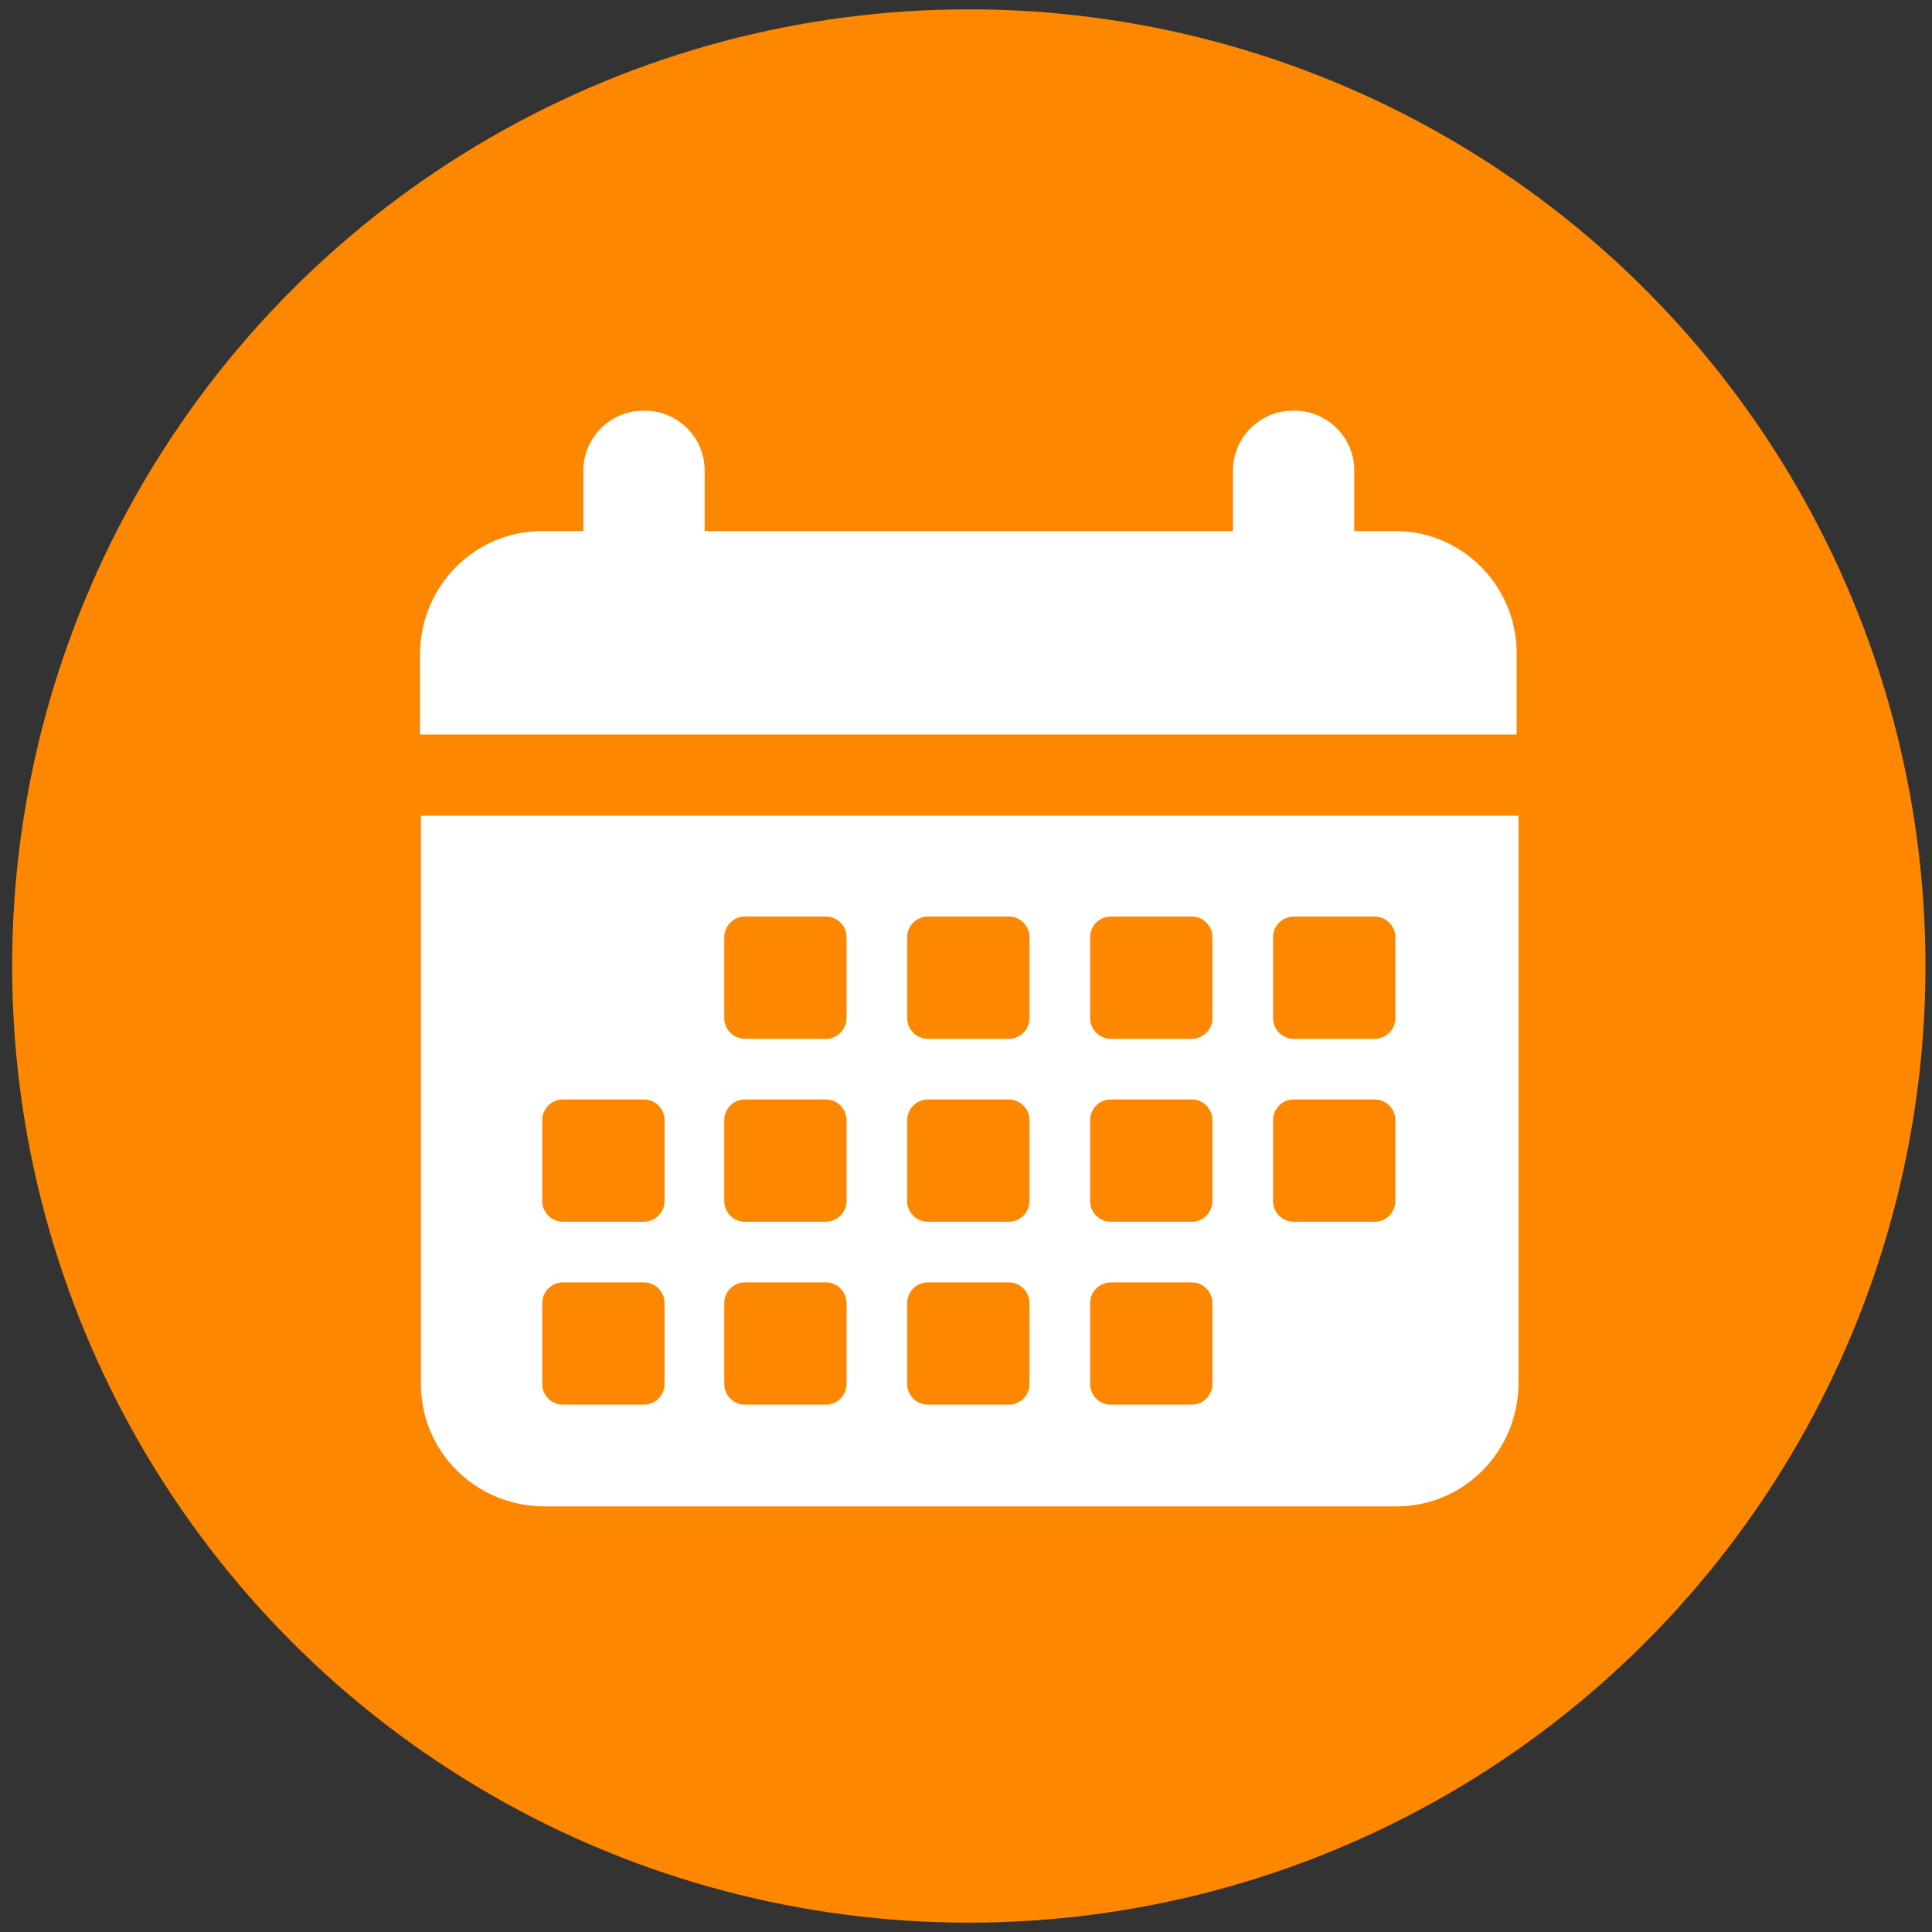
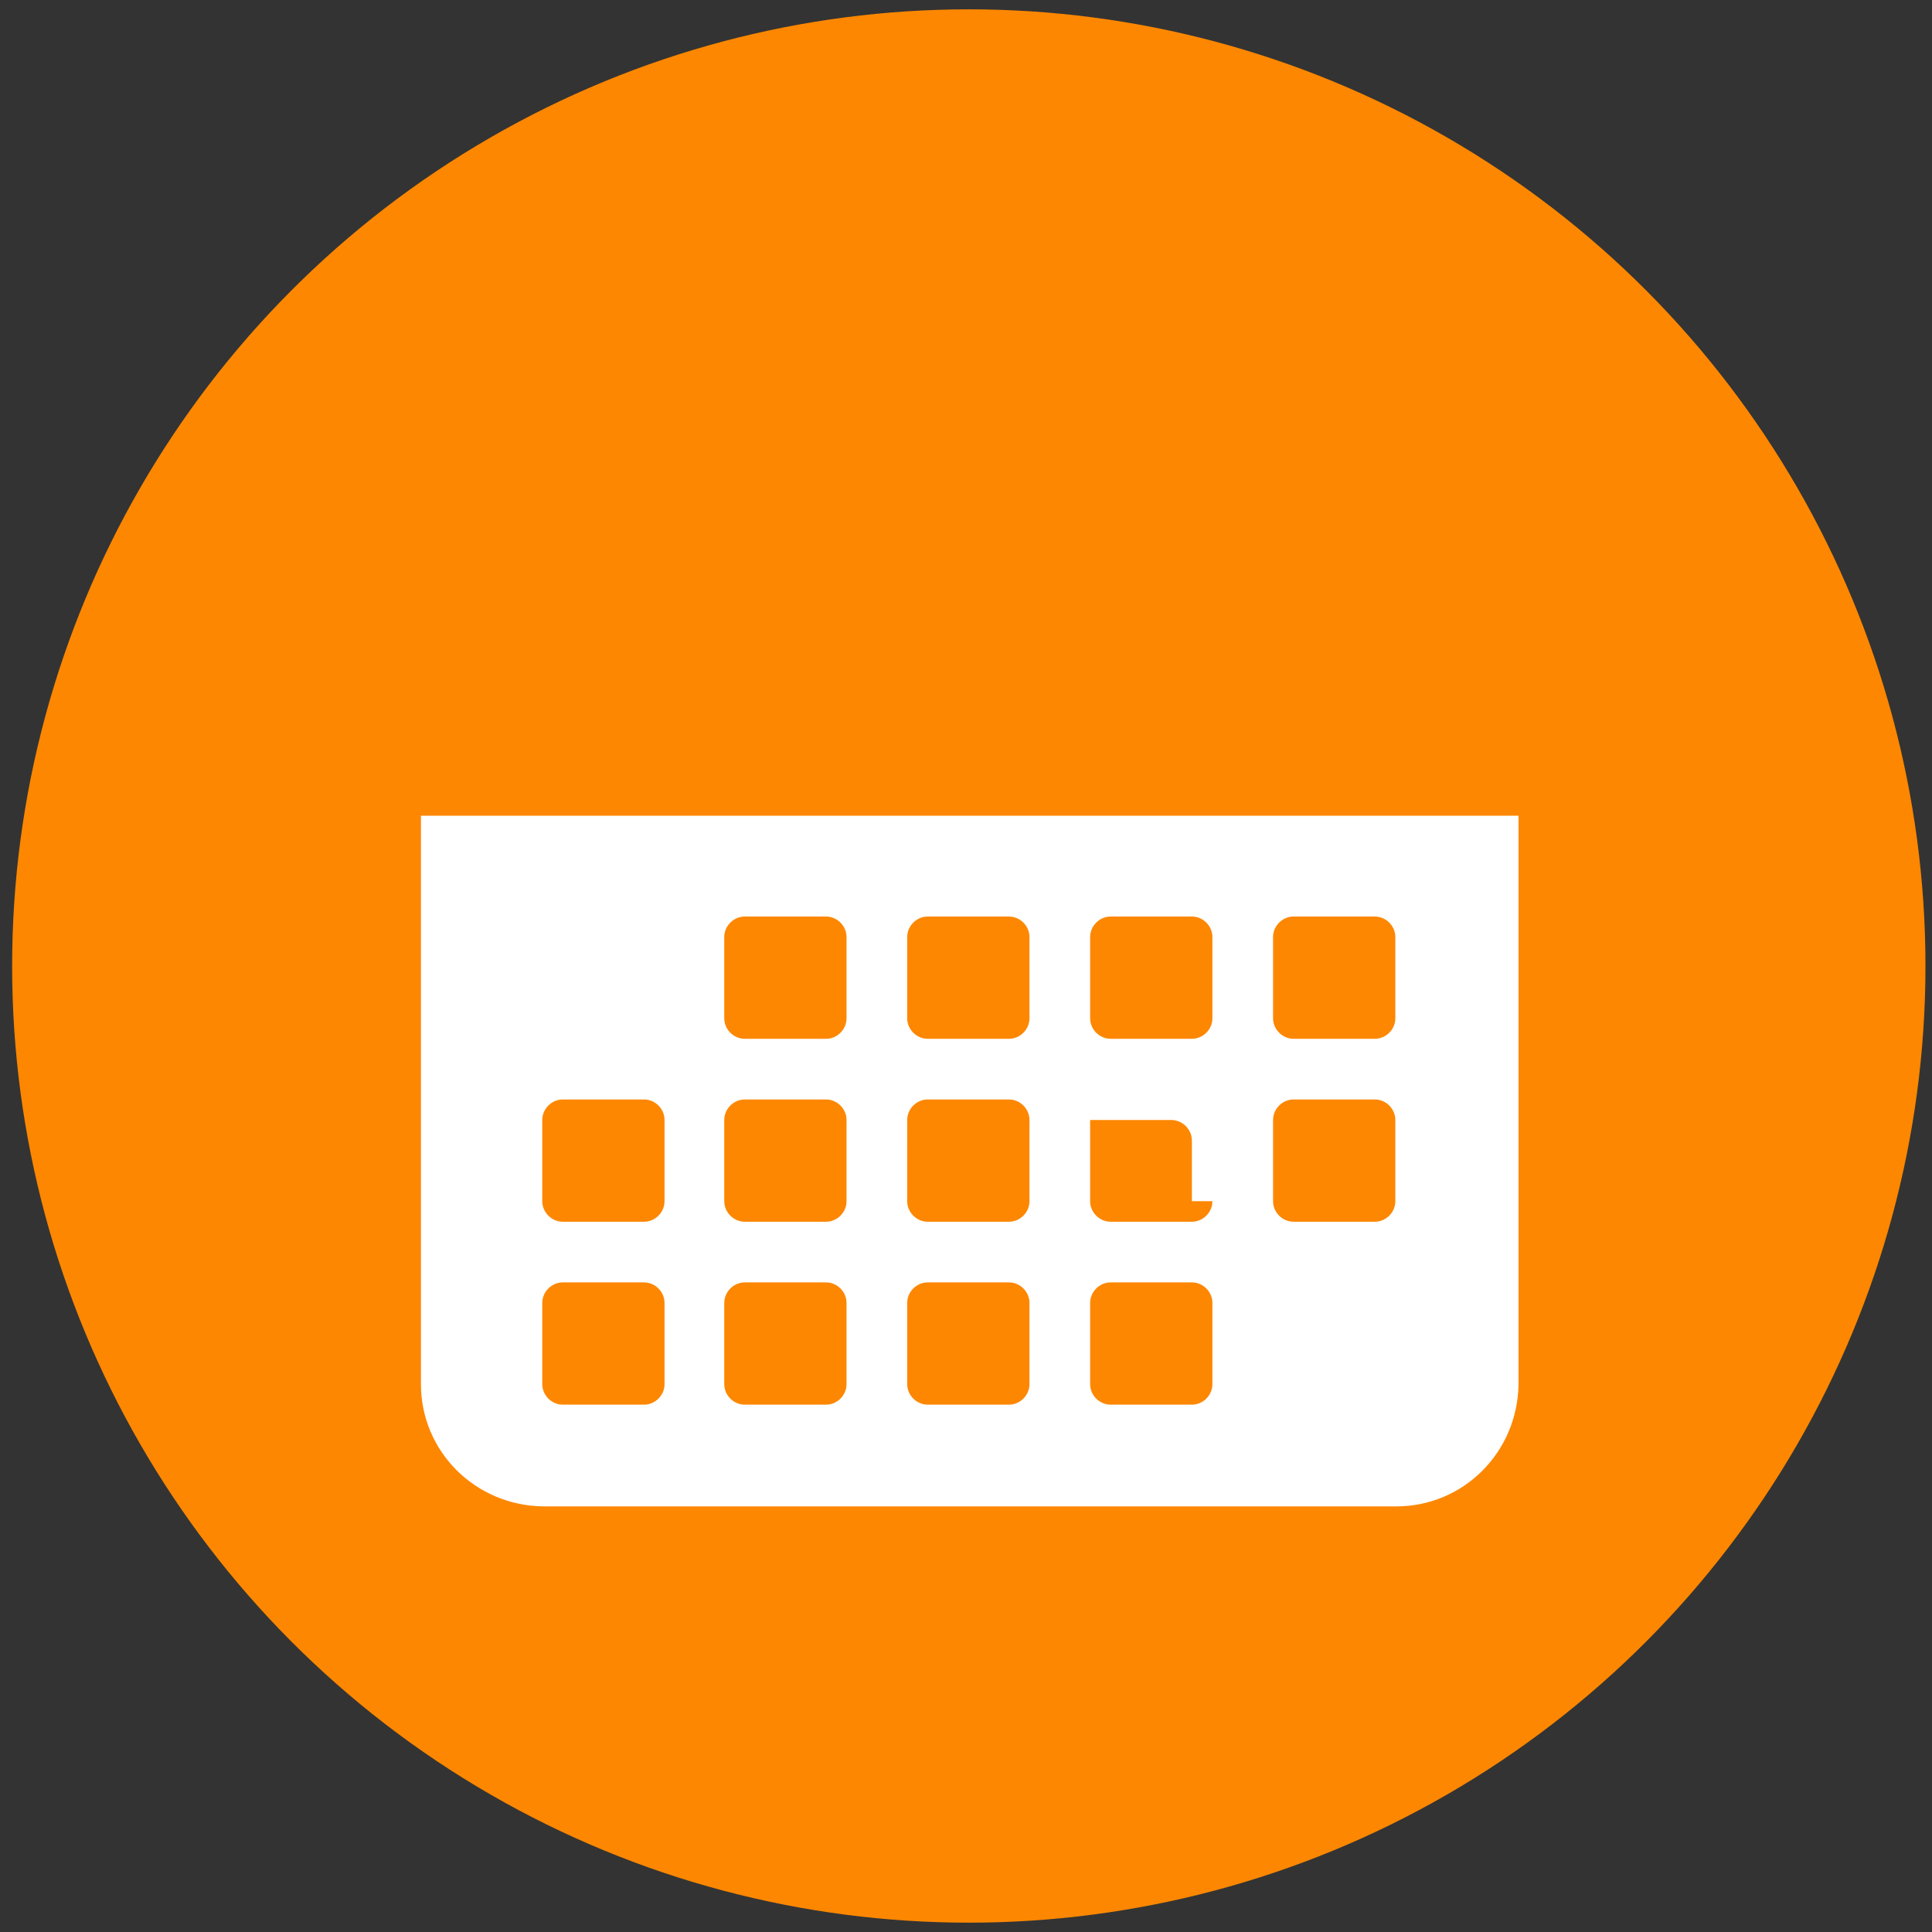
<svg xmlns="http://www.w3.org/2000/svg" version="1.1" id="Capa_1" x="0px" y="0px" viewBox="0 0 207 207" style="enable-background:new 0 0 207 207;" xml:space="preserve">
  <rect x="0" y="0" width="207" height="207" fill="#333333" stroke="none" />
  <style type="text/css">
	.st0{fill:#FD8700;}
	.st1{fill:#FFFFFF;}
</style>
  <circle id="Elipse_12" class="st0" cx="103.8" cy="103.5" r="102.5" />
-   <path id="Trazado_331" class="st1" d="M45.1,87.4v60.9c0,7.2,5.8,13,13.1,13.1h91.4c7.2,0,13-5.8,13.1-13.1V87.4H45.1z M71.2,148.3  c0,1.2-1,2.2-2.2,2.2l0,0h-8.7c-1.2,0-2.2-1-2.2-2.2l0,0v-8.7c0-1.2,1-2.2,2.2-2.2l0,0H69c1.2,0,2.2,1,2.2,2.2l0,0L71.2,148.3z   M71.2,128.7c0,1.2-1,2.2-2.2,2.2h-8.7c-1.2,0-2.2-1-2.2-2.2c0,0,0,0,0,0V120c0-1.2,1-2.2,2.2-2.2l0,0H69c1.2,0,2.2,1,2.2,2.2  c0,0,0,0,0,0V128.7z M90.7,148.3c0,1.2-1,2.2-2.2,2.2l0,0h-8.7c-1.2,0-2.2-1-2.2-2.2l0,0v-8.7c0-1.2,1-2.2,2.2-2.2l0,0h8.7  c1.2,0,2.2,1,2.2,2.2l0,0L90.7,148.3z M90.7,128.7c0,1.2-1,2.2-2.2,2.2h-8.7c-1.2,0-2.2-1-2.2-2.2c0,0,0,0,0,0V120  c0-1.2,1-2.2,2.2-2.2c0,0,0,0,0,0h8.7c1.2,0,2.2,1,2.2,2.2c0,0,0,0,0,0V128.7z M90.7,109.1c0,1.2-1,2.2-2.2,2.2c0,0,0,0,0,0h-8.7  c-1.2,0-2.2-1-2.2-2.2l0,0v-8.7c0-1.2,1-2.2,2.2-2.2h8.7c1.2,0,2.2,1,2.2,2.2l0,0L90.7,109.1z M110.3,148.3c0,1.2-1,2.2-2.2,2.2l0,0  h-8.7c-1.2,0-2.2-1-2.2-2.2c0,0,0,0,0,0v-8.7c0-1.2,1-2.2,2.2-2.2h0h8.7c1.2,0,2.2,1,2.2,2.2c0,0,0,0,0,0V148.3z M110.3,128.7  c0,1.2-1,2.2-2.2,2.2l0,0h-8.7c-1.2,0-2.2-1-2.2-2.2c0,0,0,0,0,0V120c0-1.2,1-2.2,2.2-2.2h0h8.7c1.2,0,2.2,1,2.2,2.2c0,0,0,0,0,0  L110.3,128.7z M110.3,109.1c0,1.2-1,2.2-2.2,2.2h-8.7c-1.2,0-2.2-1-2.2-2.2c0,0,0,0,0,0v-8.7c0-1.2,1-2.2,2.2-2.2l0,0h8.7  c1.2,0,2.2,1,2.2,2.2l0,0L110.3,109.1z M129.9,148.3c0,1.2-1,2.2-2.2,2.2l0,0H119c-1.2,0-2.2-1-2.2-2.2c0,0,0,0,0,0v-8.7  c0-1.2,1-2.2,2.2-2.2h0h8.7c1.2,0,2.2,1,2.2,2.2c0,0,0,0,0,0V148.3z M129.9,128.7c0,1.2-1,2.2-2.2,2.2l0,0H119c-1.2,0-2.2-1-2.2-2.2  c0,0,0,0,0,0V120c0-1.2,1-2.2,2.2-2.2h0h8.7c1.2,0,2.2,1,2.2,2.2c0,0,0,0,0,0V128.7z M129.9,109.1c0,1.2-1,2.2-2.2,2.2H119  c-1.2,0-2.2-1-2.2-2.2c0,0,0,0,0,0v-8.7c0-1.2,1-2.2,2.2-2.2l0,0h8.7c1.2,0,2.2,1,2.2,2.2l0,0V109.1z M149.5,128.7  c0,1.2-1,2.2-2.2,2.2l0,0h-8.7c-1.2,0-2.2-1-2.2-2.2c0,0,0,0,0,0V120c0-1.2,1-2.2,2.2-2.2h0h8.7c1.2,0,2.2,1,2.2,2.2c0,0,0,0,0,0  V128.7z M149.5,109.1c0,1.2-1,2.2-2.2,2.2h-8.7c-1.2,0-2.2-1-2.2-2.2c0,0,0,0,0,0v-8.7c0-1.2,1-2.2,2.2-2.2l0,0h8.7  c1.2,0,2.2,1,2.2,2.2l0,0L149.5,109.1z" />
-   <path id="Trazado_332" class="st1" d="M149.5,56.9h-4.4v-6.5c0-3.6-3-6.5-6.6-6.4c-3.5,0-6.4,2.9-6.4,6.4v6.5H75.5v-6.5  c0-3.6-3-6.5-6.6-6.4c-3.5,0-6.4,2.9-6.4,6.4v6.5h-4.4c-7.2,0-13,5.8-13.1,13.1v8.7h117.5V70C162.5,62.8,156.7,56.9,149.5,56.9z" />
+   <path id="Trazado_331" class="st1" d="M45.1,87.4v60.9c0,7.2,5.8,13,13.1,13.1h91.4c7.2,0,13-5.8,13.1-13.1V87.4H45.1z M71.2,148.3  c0,1.2-1,2.2-2.2,2.2l0,0h-8.7c-1.2,0-2.2-1-2.2-2.2l0,0v-8.7c0-1.2,1-2.2,2.2-2.2l0,0H69c1.2,0,2.2,1,2.2,2.2l0,0L71.2,148.3z   M71.2,128.7c0,1.2-1,2.2-2.2,2.2h-8.7c-1.2,0-2.2-1-2.2-2.2c0,0,0,0,0,0V120c0-1.2,1-2.2,2.2-2.2l0,0H69c1.2,0,2.2,1,2.2,2.2  c0,0,0,0,0,0V128.7z M90.7,148.3c0,1.2-1,2.2-2.2,2.2l0,0h-8.7c-1.2,0-2.2-1-2.2-2.2l0,0v-8.7c0-1.2,1-2.2,2.2-2.2l0,0h8.7  c1.2,0,2.2,1,2.2,2.2l0,0L90.7,148.3z M90.7,128.7c0,1.2-1,2.2-2.2,2.2h-8.7c-1.2,0-2.2-1-2.2-2.2c0,0,0,0,0,0V120  c0-1.2,1-2.2,2.2-2.2c0,0,0,0,0,0h8.7c1.2,0,2.2,1,2.2,2.2c0,0,0,0,0,0V128.7z M90.7,109.1c0,1.2-1,2.2-2.2,2.2c0,0,0,0,0,0h-8.7  c-1.2,0-2.2-1-2.2-2.2l0,0v-8.7c0-1.2,1-2.2,2.2-2.2h8.7c1.2,0,2.2,1,2.2,2.2l0,0L90.7,109.1z M110.3,148.3c0,1.2-1,2.2-2.2,2.2l0,0  h-8.7c-1.2,0-2.2-1-2.2-2.2c0,0,0,0,0,0v-8.7c0-1.2,1-2.2,2.2-2.2h0h8.7c1.2,0,2.2,1,2.2,2.2c0,0,0,0,0,0V148.3z M110.3,128.7  c0,1.2-1,2.2-2.2,2.2l0,0h-8.7c-1.2,0-2.2-1-2.2-2.2c0,0,0,0,0,0V120c0-1.2,1-2.2,2.2-2.2h0h8.7c1.2,0,2.2,1,2.2,2.2c0,0,0,0,0,0  L110.3,128.7z M110.3,109.1c0,1.2-1,2.2-2.2,2.2h-8.7c-1.2,0-2.2-1-2.2-2.2c0,0,0,0,0,0v-8.7c0-1.2,1-2.2,2.2-2.2l0,0h8.7  c1.2,0,2.2,1,2.2,2.2l0,0L110.3,109.1z M129.9,148.3c0,1.2-1,2.2-2.2,2.2l0,0H119c-1.2,0-2.2-1-2.2-2.2c0,0,0,0,0,0v-8.7  c0-1.2,1-2.2,2.2-2.2h0h8.7c1.2,0,2.2,1,2.2,2.2c0,0,0,0,0,0V148.3z M129.9,128.7c0,1.2-1,2.2-2.2,2.2l0,0H119c-1.2,0-2.2-1-2.2-2.2  c0,0,0,0,0,0V120h0h8.7c1.2,0,2.2,1,2.2,2.2c0,0,0,0,0,0V128.7z M129.9,109.1c0,1.2-1,2.2-2.2,2.2H119  c-1.2,0-2.2-1-2.2-2.2c0,0,0,0,0,0v-8.7c0-1.2,1-2.2,2.2-2.2l0,0h8.7c1.2,0,2.2,1,2.2,2.2l0,0V109.1z M149.5,128.7  c0,1.2-1,2.2-2.2,2.2l0,0h-8.7c-1.2,0-2.2-1-2.2-2.2c0,0,0,0,0,0V120c0-1.2,1-2.2,2.2-2.2h0h8.7c1.2,0,2.2,1,2.2,2.2c0,0,0,0,0,0  V128.7z M149.5,109.1c0,1.2-1,2.2-2.2,2.2h-8.7c-1.2,0-2.2-1-2.2-2.2c0,0,0,0,0,0v-8.7c0-1.2,1-2.2,2.2-2.2l0,0h8.7  c1.2,0,2.2,1,2.2,2.2l0,0L149.5,109.1z" />
</svg>